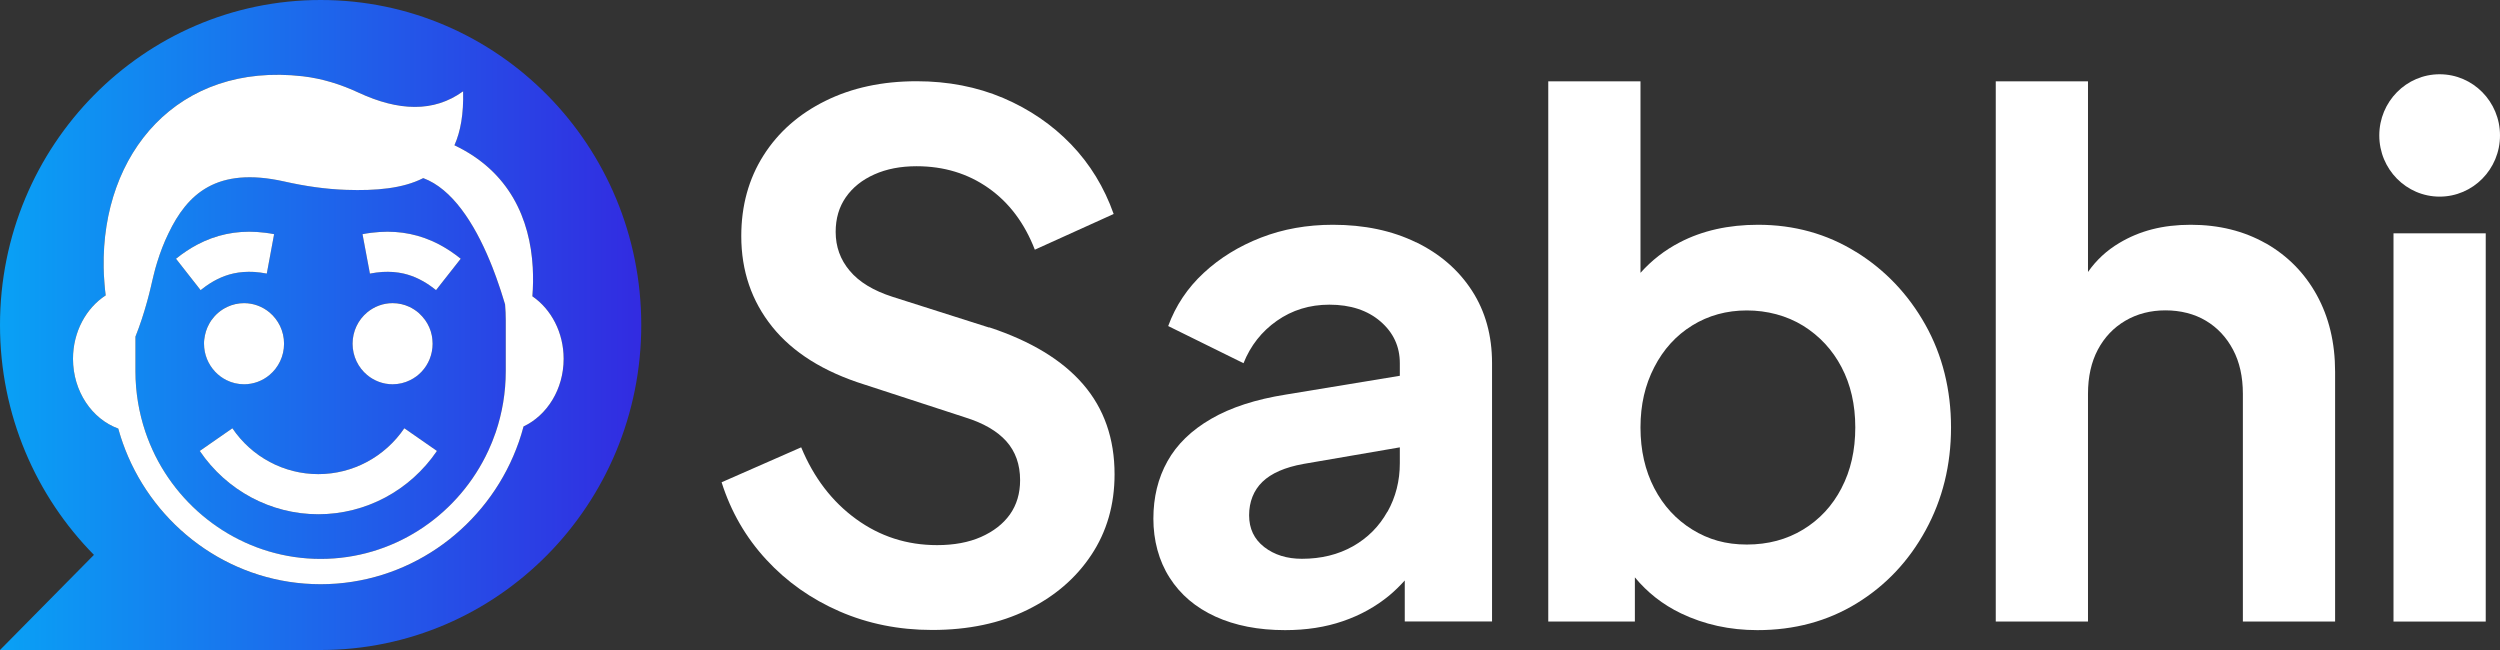
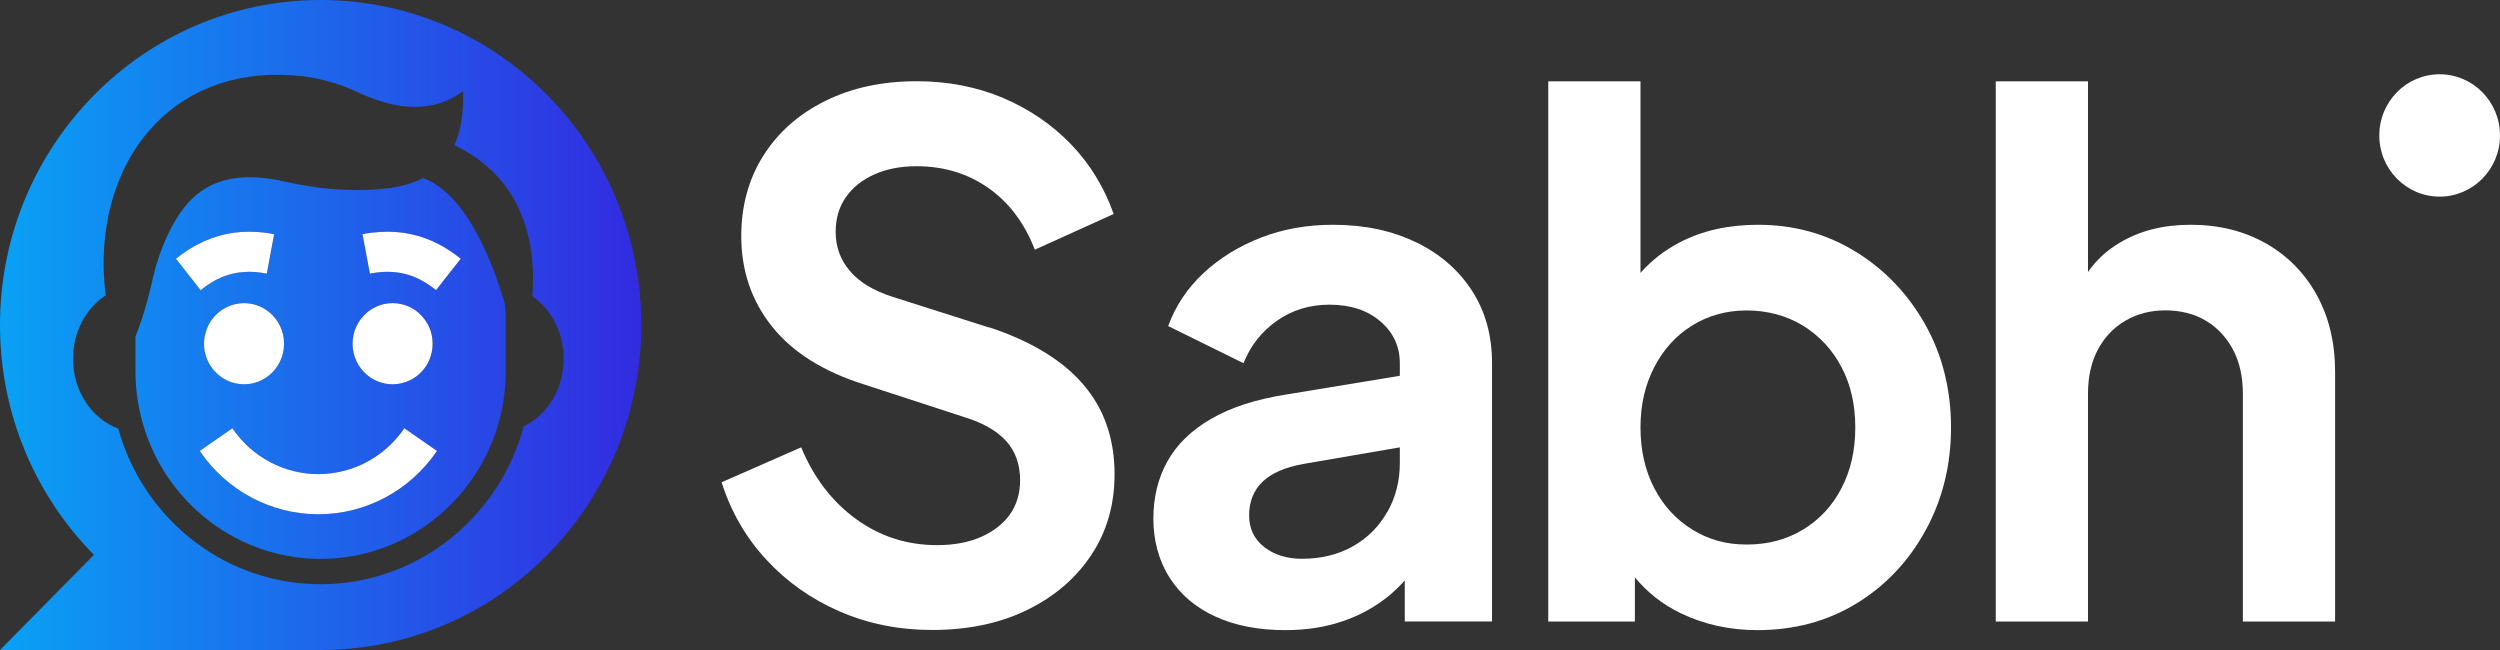
<svg xmlns="http://www.w3.org/2000/svg" width="200" height="52" viewBox="0 0 200 52" fill="none">
  <rect x="0" y="0" width="200" height="52" fill="#333333" stroke="none" />
  <path d="M40.406 24.356C40.334 24.12 40.268 23.883 40.19 23.653C40.106 23.386 40.023 23.113 39.927 22.846C39.849 22.616 39.772 22.391 39.688 22.161C39.652 22.058 39.61 21.949 39.568 21.84C39.448 21.506 39.317 21.178 39.179 20.851C37.929 17.843 36.169 15.101 33.86 14.246C32.215 15.089 30.054 15.265 27.703 15.186C26.028 15.132 24.364 14.883 22.725 14.513C17.316 13.306 14.982 15.526 13.475 18.674C13.11 19.42 12.816 20.196 12.571 20.99C12.469 21.312 12.38 21.639 12.302 21.967C12.248 22.167 12.2 22.361 12.158 22.561C12.146 22.61 12.134 22.652 12.128 22.695C12.11 22.78 12.086 22.864 12.069 22.949C11.979 23.344 11.877 23.726 11.775 24.102C11.5 25.102 11.189 26.043 10.836 26.928V29.7C10.836 31.386 11.117 33.011 11.626 34.533C11.739 34.861 11.859 35.188 11.991 35.504C12.128 35.825 12.266 36.14 12.421 36.45C14.869 41.344 19.877 44.71 25.651 44.71C31.425 44.71 36.391 41.374 38.844 36.51C39.006 36.195 39.149 35.874 39.287 35.546C39.323 35.461 39.359 35.37 39.395 35.285C39.49 35.043 39.58 34.806 39.664 34.564C40.178 33.035 40.459 31.398 40.459 29.7V25.63C40.459 25.199 40.442 24.775 40.406 24.356ZM29.372 24.987C29.929 24.526 30.635 24.247 31.407 24.247C31.879 24.247 32.328 24.35 32.735 24.538C33.004 24.666 33.262 24.829 33.489 25.024C33.686 25.199 33.866 25.4 34.021 25.618C34.051 25.66 34.075 25.697 34.099 25.739C34.129 25.794 34.165 25.842 34.195 25.891C34.303 26.085 34.392 26.285 34.458 26.497C34.488 26.607 34.518 26.716 34.542 26.825C34.566 26.934 34.578 27.049 34.59 27.165C34.602 27.274 34.608 27.383 34.608 27.492C34.608 28.359 34.273 29.154 33.722 29.736C33.465 30.009 33.16 30.233 32.819 30.403C32.394 30.615 31.915 30.737 31.407 30.737C30.635 30.737 29.929 30.458 29.372 29.997C28.66 29.402 28.206 28.499 28.206 27.492C28.206 26.485 28.66 25.581 29.372 24.987ZM14.079 20.699C14.635 20.25 15.204 19.875 15.79 19.565C17.274 18.783 18.854 18.449 20.565 18.558C21.014 18.589 21.468 18.643 21.929 18.734L21.343 21.888C20.99 21.821 20.655 21.773 20.326 21.755C19.739 21.724 19.189 21.761 18.656 21.882C17.783 22.082 16.969 22.488 16.161 23.125C16.125 23.149 16.089 23.18 16.053 23.21H16.047L15.449 22.446L14.079 20.699ZM22.725 27.492C22.725 28.499 22.27 29.402 21.558 29.997C21.008 30.458 20.296 30.737 19.524 30.737C19.015 30.737 18.537 30.615 18.112 30.403C17.777 30.233 17.471 30.009 17.214 29.736C16.664 29.154 16.323 28.359 16.323 27.492C16.323 27.383 16.323 27.274 16.341 27.165C16.352 27.049 16.37 26.934 16.394 26.825C16.418 26.716 16.442 26.607 16.478 26.497C16.544 26.285 16.634 26.085 16.741 25.891C16.771 25.842 16.801 25.794 16.831 25.739C16.861 25.697 16.885 25.66 16.909 25.618C17.065 25.4 17.244 25.199 17.448 25.024C17.675 24.829 17.926 24.666 18.201 24.538C18.608 24.35 19.051 24.247 19.524 24.247C20.296 24.247 21.008 24.526 21.558 24.987C22.27 25.581 22.725 26.485 22.725 27.492ZM25.465 41.138C21.672 41.138 18.13 39.246 15.982 36.074L18.59 34.26C20.146 36.559 22.719 37.93 25.465 37.93C28.212 37.93 30.784 36.559 32.346 34.26L34.955 36.074C32.801 39.246 29.259 41.138 25.465 41.138ZM35.487 22.44L34.883 23.21C34.847 23.18 34.811 23.149 34.775 23.125C33.968 22.488 33.148 22.082 32.28 21.882C31.748 21.761 31.191 21.724 30.605 21.755C30.282 21.773 29.941 21.821 29.594 21.888L29.001 18.734C29.468 18.643 29.923 18.589 30.372 18.558C32.065 18.449 33.633 18.777 35.104 19.541C35.703 19.856 36.283 20.238 36.858 20.699L35.487 22.44ZM40.406 24.356C40.334 24.12 40.268 23.883 40.19 23.653C40.106 23.386 40.023 23.113 39.927 22.846C39.849 22.616 39.772 22.391 39.688 22.161C39.652 22.058 39.61 21.949 39.568 21.84C39.448 21.506 39.317 21.178 39.179 20.851C37.929 17.843 36.169 15.101 33.86 14.246C32.215 15.089 30.054 15.265 27.703 15.186C26.028 15.132 24.364 14.883 22.725 14.513C17.316 13.306 14.982 15.526 13.475 18.674C13.11 19.42 12.816 20.196 12.571 20.99C12.469 21.312 12.38 21.639 12.302 21.967C12.248 22.167 12.2 22.361 12.158 22.561C12.146 22.61 12.134 22.652 12.128 22.695C12.11 22.78 12.086 22.864 12.069 22.949C11.979 23.344 11.877 23.726 11.775 24.102C11.5 25.102 11.189 26.043 10.836 26.928V29.7C10.836 31.386 11.117 33.011 11.626 34.533C11.739 34.861 11.859 35.188 11.991 35.504C12.128 35.825 12.266 36.14 12.421 36.45C14.869 41.344 19.877 44.71 25.651 44.71C31.425 44.71 36.391 41.374 38.844 36.51C39.006 36.195 39.149 35.874 39.287 35.546C39.323 35.461 39.359 35.37 39.395 35.285C39.49 35.043 39.58 34.806 39.664 34.564C40.178 33.035 40.459 31.398 40.459 29.7V25.63C40.459 25.199 40.442 24.775 40.406 24.356ZM29.372 24.987C29.929 24.526 30.635 24.247 31.407 24.247C31.879 24.247 32.328 24.35 32.735 24.538C33.004 24.666 33.262 24.829 33.489 25.024C33.686 25.199 33.866 25.4 34.021 25.618C34.051 25.66 34.075 25.697 34.099 25.739C34.129 25.794 34.165 25.842 34.195 25.891C34.303 26.085 34.392 26.285 34.458 26.497C34.488 26.607 34.518 26.716 34.542 26.825C34.566 26.934 34.578 27.049 34.59 27.165C34.602 27.274 34.608 27.383 34.608 27.492C34.608 28.359 34.273 29.154 33.722 29.736C33.465 30.009 33.16 30.233 32.819 30.403C32.394 30.615 31.915 30.737 31.407 30.737C30.635 30.737 29.929 30.458 29.372 29.997C28.66 29.402 28.206 28.499 28.206 27.492C28.206 26.485 28.66 25.581 29.372 24.987ZM14.079 20.699C14.635 20.25 15.204 19.875 15.79 19.565C17.274 18.783 18.854 18.449 20.565 18.558C21.014 18.589 21.468 18.643 21.929 18.734L21.343 21.888C20.99 21.821 20.655 21.773 20.326 21.755C19.739 21.724 19.189 21.761 18.656 21.882C17.783 22.082 16.969 22.488 16.161 23.125C16.125 23.149 16.089 23.18 16.053 23.21H16.047L15.449 22.446L14.079 20.699ZM22.725 27.492C22.725 28.499 22.27 29.402 21.558 29.997C21.008 30.458 20.296 30.737 19.524 30.737C19.015 30.737 18.537 30.615 18.112 30.403C17.777 30.233 17.471 30.009 17.214 29.736C16.664 29.154 16.323 28.359 16.323 27.492C16.323 27.383 16.323 27.274 16.341 27.165C16.352 27.049 16.37 26.934 16.394 26.825C16.418 26.716 16.442 26.607 16.478 26.497C16.544 26.285 16.634 26.085 16.741 25.891C16.771 25.842 16.801 25.794 16.831 25.739C16.861 25.697 16.885 25.66 16.909 25.618C17.065 25.4 17.244 25.199 17.448 25.024C17.675 24.829 17.926 24.666 18.201 24.538C18.608 24.35 19.051 24.247 19.524 24.247C20.296 24.247 21.008 24.526 21.558 24.987C22.27 25.581 22.725 26.485 22.725 27.492ZM25.465 41.138C21.672 41.138 18.13 39.246 15.982 36.074L18.59 34.26C20.146 36.559 22.719 37.93 25.465 37.93C28.212 37.93 30.784 36.559 32.346 34.26L34.955 36.074C32.801 39.246 29.259 41.138 25.465 41.138ZM35.487 22.44L34.883 23.21C34.847 23.18 34.811 23.149 34.775 23.125C33.968 22.488 33.148 22.082 32.28 21.882C31.748 21.761 31.191 21.724 30.605 21.755C30.282 21.773 29.941 21.821 29.594 21.888L29.001 18.734C29.468 18.643 29.923 18.589 30.372 18.558C32.065 18.449 33.633 18.777 35.104 19.541C35.703 19.856 36.283 20.238 36.858 20.699L35.487 22.44ZM40.406 24.356C40.334 24.12 40.268 23.883 40.19 23.653C40.106 23.386 40.023 23.113 39.927 22.846C39.849 22.616 39.772 22.391 39.688 22.161C39.652 22.058 39.61 21.949 39.568 21.84C39.448 21.506 39.317 21.178 39.179 20.851C37.929 17.843 36.169 15.101 33.86 14.246C32.215 15.089 30.054 15.265 27.703 15.186C26.028 15.132 24.364 14.883 22.725 14.513C17.316 13.306 14.982 15.526 13.475 18.674C13.11 19.42 12.816 20.196 12.571 20.99C12.469 21.312 12.38 21.639 12.302 21.967C12.248 22.167 12.2 22.361 12.158 22.561C12.146 22.61 12.134 22.652 12.128 22.695C12.11 22.78 12.086 22.864 12.069 22.949C11.979 23.344 11.877 23.726 11.775 24.102C11.5 25.102 11.189 26.043 10.836 26.928V29.7C10.836 31.386 11.117 33.011 11.626 34.533C11.739 34.861 11.859 35.188 11.991 35.504C12.128 35.825 12.266 36.14 12.421 36.45C14.869 41.344 19.877 44.71 25.651 44.71C31.425 44.71 36.391 41.374 38.844 36.51C39.006 36.195 39.149 35.874 39.287 35.546C39.323 35.461 39.359 35.37 39.395 35.285C39.49 35.043 39.58 34.806 39.664 34.564C40.178 33.035 40.459 31.398 40.459 29.7V25.63C40.459 25.199 40.442 24.775 40.406 24.356ZM29.372 24.987C29.929 24.526 30.635 24.247 31.407 24.247C31.879 24.247 32.328 24.35 32.735 24.538C33.004 24.666 33.262 24.829 33.489 25.024C33.686 25.199 33.866 25.4 34.021 25.618C34.051 25.66 34.075 25.697 34.099 25.739C34.129 25.794 34.165 25.842 34.195 25.891C34.303 26.085 34.392 26.285 34.458 26.497C34.488 26.607 34.518 26.716 34.542 26.825C34.566 26.934 34.578 27.049 34.59 27.165C34.602 27.274 34.608 27.383 34.608 27.492C34.608 28.359 34.273 29.154 33.722 29.736C33.465 30.009 33.16 30.233 32.819 30.403C32.394 30.615 31.915 30.737 31.407 30.737C30.635 30.737 29.929 30.458 29.372 29.997C28.66 29.402 28.206 28.499 28.206 27.492C28.206 26.485 28.66 25.581 29.372 24.987ZM14.079 20.699C14.635 20.25 15.204 19.875 15.79 19.565C17.274 18.783 18.854 18.449 20.565 18.558C21.014 18.589 21.468 18.643 21.929 18.734L21.343 21.888C20.99 21.821 20.655 21.773 20.326 21.755C19.739 21.724 19.189 21.761 18.656 21.882C17.783 22.082 16.969 22.488 16.161 23.125C16.125 23.149 16.089 23.18 16.053 23.21H16.047L15.449 22.446L14.079 20.699ZM22.725 27.492C22.725 28.499 22.27 29.402 21.558 29.997C21.008 30.458 20.296 30.737 19.524 30.737C19.015 30.737 18.537 30.615 18.112 30.403C17.777 30.233 17.471 30.009 17.214 29.736C16.664 29.154 16.323 28.359 16.323 27.492C16.323 27.383 16.323 27.274 16.341 27.165C16.352 27.049 16.37 26.934 16.394 26.825C16.418 26.716 16.442 26.607 16.478 26.497C16.544 26.285 16.634 26.085 16.741 25.891C16.771 25.842 16.801 25.794 16.831 25.739C16.861 25.697 16.885 25.66 16.909 25.618C17.065 25.4 17.244 25.199 17.448 25.024C17.675 24.829 17.926 24.666 18.201 24.538C18.608 24.35 19.051 24.247 19.524 24.247C20.296 24.247 21.008 24.526 21.558 24.987C22.27 25.581 22.725 26.485 22.725 27.492ZM25.465 41.138C21.672 41.138 18.13 39.246 15.982 36.074L18.59 34.26C20.146 36.559 22.719 37.93 25.465 37.93C28.212 37.93 30.784 36.559 32.346 34.26L34.955 36.074C32.801 39.246 29.259 41.138 25.465 41.138ZM35.487 22.44L34.883 23.21C34.847 23.18 34.811 23.149 34.775 23.125C33.968 22.488 33.148 22.082 32.28 21.882C31.748 21.761 31.191 21.724 30.605 21.755C30.282 21.773 29.941 21.821 29.594 21.888L29.001 18.734C29.468 18.643 29.923 18.589 30.372 18.558C32.065 18.449 33.633 18.777 35.104 19.541C35.703 19.856 36.283 20.238 36.858 20.699L35.487 22.44ZM40.406 24.356C40.334 24.12 40.268 23.883 40.19 23.653C40.106 23.386 40.023 23.113 39.927 22.846C39.849 22.616 39.772 22.391 39.688 22.161C39.652 22.058 39.61 21.949 39.568 21.84C39.448 21.506 39.317 21.178 39.179 20.851C37.929 17.843 36.169 15.101 33.86 14.246C32.215 15.089 30.054 15.265 27.703 15.186C26.028 15.132 24.364 14.883 22.725 14.513C17.316 13.306 14.982 15.526 13.475 18.674C13.11 19.42 12.816 20.196 12.571 20.99C12.469 21.312 12.38 21.639 12.302 21.967C12.248 22.167 12.2 22.361 12.158 22.561C12.146 22.61 12.134 22.652 12.128 22.695C12.11 22.78 12.086 22.864 12.069 22.949C11.979 23.344 11.877 23.726 11.775 24.102C11.5 25.102 11.189 26.043 10.836 26.928V29.7C10.836 31.386 11.117 33.011 11.626 34.533C11.739 34.861 11.859 35.188 11.991 35.504C12.128 35.825 12.266 36.14 12.421 36.45C14.869 41.344 19.877 44.71 25.651 44.71C31.425 44.71 36.391 41.374 38.844 36.51C39.006 36.195 39.149 35.874 39.287 35.546C39.323 35.461 39.359 35.37 39.395 35.285C39.49 35.043 39.58 34.806 39.664 34.564C40.178 33.035 40.459 31.398 40.459 29.7V25.63C40.459 25.199 40.442 24.775 40.406 24.356ZM29.372 24.987C29.929 24.526 30.635 24.247 31.407 24.247C31.879 24.247 32.328 24.35 32.735 24.538C33.004 24.666 33.262 24.829 33.489 25.024C33.686 25.199 33.866 25.4 34.021 25.618C34.051 25.66 34.075 25.697 34.099 25.739C34.129 25.794 34.165 25.842 34.195 25.891C34.303 26.085 34.392 26.285 34.458 26.497C34.488 26.607 34.518 26.716 34.542 26.825C34.566 26.934 34.578 27.049 34.59 27.165C34.602 27.274 34.608 27.383 34.608 27.492C34.608 28.359 34.273 29.154 33.722 29.736C33.465 30.009 33.16 30.233 32.819 30.403C32.394 30.615 31.915 30.737 31.407 30.737C30.635 30.737 29.929 30.458 29.372 29.997C28.66 29.402 28.206 28.499 28.206 27.492C28.206 26.485 28.66 25.581 29.372 24.987ZM14.079 20.699C14.635 20.25 15.204 19.875 15.79 19.565C17.274 18.783 18.854 18.449 20.565 18.558C21.014 18.589 21.468 18.643 21.929 18.734L21.343 21.888C20.99 21.821 20.655 21.773 20.326 21.755C19.739 21.724 19.189 21.761 18.656 21.882C17.783 22.082 16.969 22.488 16.161 23.125C16.125 23.149 16.089 23.18 16.053 23.21H16.047L15.449 22.446L14.079 20.699ZM22.725 27.492C22.725 28.499 22.27 29.402 21.558 29.997C21.008 30.458 20.296 30.737 19.524 30.737C19.015 30.737 18.537 30.615 18.112 30.403C17.777 30.233 17.471 30.009 17.214 29.736C16.664 29.154 16.323 28.359 16.323 27.492C16.323 27.383 16.323 27.274 16.341 27.165C16.352 27.049 16.37 26.934 16.394 26.825C16.418 26.716 16.442 26.607 16.478 26.497C16.544 26.285 16.634 26.085 16.741 25.891C16.771 25.842 16.801 25.794 16.831 25.739C16.861 25.697 16.885 25.66 16.909 25.618C17.065 25.4 17.244 25.199 17.448 25.024C17.675 24.829 17.926 24.666 18.201 24.538C18.608 24.35 19.051 24.247 19.524 24.247C20.296 24.247 21.008 24.526 21.558 24.987C22.27 25.581 22.725 26.485 22.725 27.492ZM25.465 41.138C21.672 41.138 18.13 39.246 15.982 36.074L18.59 34.26C20.146 36.559 22.719 37.93 25.465 37.93C28.212 37.93 30.784 36.559 32.346 34.26L34.955 36.074C32.801 39.246 29.259 41.138 25.465 41.138ZM35.487 22.44L34.883 23.21C34.847 23.18 34.811 23.149 34.775 23.125C33.968 22.488 33.148 22.082 32.28 21.882C31.748 21.761 31.191 21.724 30.605 21.755C30.282 21.773 29.941 21.821 29.594 21.888L29.001 18.734C29.468 18.643 29.923 18.589 30.372 18.558C32.065 18.449 33.633 18.777 35.104 19.541C35.703 19.856 36.283 20.238 36.858 20.699L35.487 22.44ZM40.406 24.356C40.334 24.12 40.268 23.883 40.19 23.653C40.106 23.386 40.023 23.113 39.927 22.846C39.849 22.616 39.772 22.391 39.688 22.161C39.652 22.058 39.61 21.949 39.568 21.84C39.448 21.506 39.317 21.178 39.179 20.851C37.929 17.843 36.169 15.101 33.86 14.246C32.215 15.089 30.054 15.265 27.703 15.186C26.028 15.132 24.364 14.883 22.725 14.513C17.316 13.306 14.982 15.526 13.475 18.674C13.11 19.42 12.816 20.196 12.571 20.99C12.469 21.312 12.38 21.639 12.302 21.967C12.248 22.167 12.2 22.361 12.158 22.561C12.146 22.61 12.134 22.652 12.128 22.695C12.11 22.78 12.086 22.864 12.069 22.949C11.979 23.344 11.877 23.726 11.775 24.102C11.5 25.102 11.189 26.043 10.836 26.928V29.7C10.836 31.386 11.117 33.011 11.626 34.533C11.739 34.861 11.859 35.188 11.991 35.504C12.128 35.825 12.266 36.14 12.421 36.45C14.869 41.344 19.877 44.71 25.651 44.71C31.425 44.71 36.391 41.374 38.844 36.51C39.006 36.195 39.149 35.874 39.287 35.546C39.323 35.461 39.359 35.37 39.395 35.285C39.49 35.043 39.58 34.806 39.664 34.564C40.178 33.035 40.459 31.398 40.459 29.7V25.63C40.459 25.199 40.442 24.775 40.406 24.356ZM29.372 24.987C29.929 24.526 30.635 24.247 31.407 24.247C31.879 24.247 32.328 24.35 32.735 24.538C33.004 24.666 33.262 24.829 33.489 25.024C33.686 25.199 33.866 25.4 34.021 25.618C34.051 25.66 34.075 25.697 34.099 25.739C34.129 25.794 34.165 25.842 34.195 25.891C34.303 26.085 34.392 26.285 34.458 26.497C34.488 26.607 34.518 26.716 34.542 26.825C34.566 26.934 34.578 27.049 34.59 27.165C34.602 27.274 34.608 27.383 34.608 27.492C34.608 28.359 34.273 29.154 33.722 29.736C33.465 30.009 33.16 30.233 32.819 30.403C32.394 30.615 31.915 30.737 31.407 30.737C30.635 30.737 29.929 30.458 29.372 29.997C28.66 29.402 28.206 28.499 28.206 27.492C28.206 26.485 28.66 25.581 29.372 24.987ZM14.079 20.699C14.635 20.25 15.204 19.875 15.79 19.565C17.274 18.783 18.854 18.449 20.565 18.558C21.014 18.589 21.468 18.643 21.929 18.734L21.343 21.888C20.99 21.821 20.655 21.773 20.326 21.755C19.739 21.724 19.189 21.761 18.656 21.882C17.783 22.082 16.969 22.488 16.161 23.125C16.125 23.149 16.089 23.18 16.053 23.21H16.047L15.449 22.446L14.079 20.699ZM22.725 27.492C22.725 28.499 22.27 29.402 21.558 29.997C21.008 30.458 20.296 30.737 19.524 30.737C19.015 30.737 18.537 30.615 18.112 30.403C17.777 30.233 17.471 30.009 17.214 29.736C16.664 29.154 16.323 28.359 16.323 27.492C16.323 27.383 16.323 27.274 16.341 27.165C16.352 27.049 16.37 26.934 16.394 26.825C16.418 26.716 16.442 26.607 16.478 26.497C16.544 26.285 16.634 26.085 16.741 25.891C16.771 25.842 16.801 25.794 16.831 25.739C16.861 25.697 16.885 25.66 16.909 25.618C17.065 25.4 17.244 25.199 17.448 25.024C17.675 24.829 17.926 24.666 18.201 24.538C18.608 24.35 19.051 24.247 19.524 24.247C20.296 24.247 21.008 24.526 21.558 24.987C22.27 25.581 22.725 26.485 22.725 27.492ZM25.465 41.138C21.672 41.138 18.13 39.246 15.982 36.074L18.59 34.26C20.146 36.559 22.719 37.93 25.465 37.93C28.212 37.93 30.784 36.559 32.346 34.26L34.955 36.074C32.801 39.246 29.259 41.138 25.465 41.138ZM35.487 22.44L34.883 23.21C34.847 23.18 34.811 23.149 34.775 23.125C33.968 22.488 33.148 22.082 32.28 21.882C31.748 21.761 31.191 21.724 30.605 21.755C30.282 21.773 29.941 21.821 29.594 21.888L29.001 18.734C29.468 18.643 29.923 18.589 30.372 18.558C32.065 18.449 33.633 18.777 35.104 19.541C35.703 19.856 36.283 20.238 36.858 20.699L35.487 22.44ZM40.406 24.356C40.334 24.12 40.268 23.883 40.19 23.653C40.106 23.386 40.023 23.113 39.927 22.846C39.849 22.616 39.772 22.391 39.688 22.161C39.652 22.058 39.61 21.949 39.568 21.84C39.448 21.506 39.317 21.178 39.179 20.851C37.929 17.843 36.169 15.101 33.86 14.246C32.215 15.089 30.054 15.265 27.703 15.186C26.028 15.132 24.364 14.883 22.725 14.513C17.316 13.306 14.982 15.526 13.475 18.674C13.11 19.42 12.816 20.196 12.571 20.99C12.469 21.312 12.38 21.639 12.302 21.967C12.248 22.167 12.2 22.361 12.158 22.561C12.146 22.61 12.134 22.652 12.128 22.695C12.11 22.78 12.086 22.864 12.069 22.949C11.979 23.344 11.877 23.726 11.775 24.102C11.5 25.102 11.189 26.043 10.836 26.928V29.7C10.836 31.386 11.117 33.011 11.626 34.533C11.739 34.861 11.859 35.188 11.991 35.504C12.128 35.825 12.266 36.14 12.421 36.45C14.869 41.344 19.877 44.71 25.651 44.71C31.425 44.71 36.391 41.374 38.844 36.51C39.006 36.195 39.149 35.874 39.287 35.546C39.323 35.461 39.359 35.37 39.395 35.285C39.49 35.043 39.58 34.806 39.664 34.564C40.178 33.035 40.459 31.398 40.459 29.7V25.63C40.459 25.199 40.442 24.775 40.406 24.356ZM29.372 24.987C29.929 24.526 30.635 24.247 31.407 24.247C31.879 24.247 32.328 24.35 32.735 24.538C33.004 24.666 33.262 24.829 33.489 25.024C33.686 25.199 33.866 25.4 34.021 25.618C34.051 25.66 34.075 25.697 34.099 25.739C34.129 25.794 34.165 25.842 34.195 25.891C34.303 26.085 34.392 26.285 34.458 26.497C34.488 26.607 34.518 26.716 34.542 26.825C34.566 26.934 34.578 27.049 34.59 27.165C34.602 27.274 34.608 27.383 34.608 27.492C34.608 28.359 34.273 29.154 33.722 29.736C33.465 30.009 33.16 30.233 32.819 30.403C32.394 30.615 31.915 30.737 31.407 30.737C30.635 30.737 29.929 30.458 29.372 29.997C28.66 29.402 28.206 28.499 28.206 27.492C28.206 26.485 28.66 25.581 29.372 24.987ZM14.079 20.699C14.635 20.25 15.204 19.875 15.79 19.565C17.274 18.783 18.854 18.449 20.565 18.558C21.014 18.589 21.468 18.643 21.929 18.734L21.343 21.888C20.99 21.821 20.655 21.773 20.326 21.755C19.739 21.724 19.189 21.761 18.656 21.882C17.783 22.082 16.969 22.488 16.161 23.125C16.125 23.149 16.089 23.18 16.053 23.21H16.047L15.449 22.446L14.079 20.699ZM22.725 27.492C22.725 28.499 22.27 29.402 21.558 29.997C21.008 30.458 20.296 30.737 19.524 30.737C19.015 30.737 18.537 30.615 18.112 30.403C17.777 30.233 17.471 30.009 17.214 29.736C16.664 29.154 16.323 28.359 16.323 27.492C16.323 27.383 16.323 27.274 16.341 27.165C16.352 27.049 16.37 26.934 16.394 26.825C16.418 26.716 16.442 26.607 16.478 26.497C16.544 26.285 16.634 26.085 16.741 25.891C16.771 25.842 16.801 25.794 16.831 25.739C16.861 25.697 16.885 25.66 16.909 25.618C17.065 25.4 17.244 25.199 17.448 25.024C17.675 24.829 17.926 24.666 18.201 24.538C18.608 24.35 19.051 24.247 19.524 24.247C20.296 24.247 21.008 24.526 21.558 24.987C22.27 25.581 22.725 26.485 22.725 27.492ZM25.465 41.138C21.672 41.138 18.13 39.246 15.982 36.074L18.59 34.26C20.146 36.559 22.719 37.93 25.465 37.93C28.212 37.93 30.784 36.559 32.346 34.26L34.955 36.074C32.801 39.246 29.259 41.138 25.465 41.138ZM35.487 22.44L34.883 23.21C34.847 23.18 34.811 23.149 34.775 23.125C33.968 22.488 33.148 22.082 32.28 21.882C31.748 21.761 31.191 21.724 30.605 21.755C30.282 21.773 29.941 21.821 29.594 21.888L29.001 18.734C29.468 18.643 29.923 18.589 30.372 18.558C32.065 18.449 33.633 18.777 35.104 19.541C35.703 19.856 36.283 20.238 36.858 20.699L35.487 22.44ZM25.651 0C11.488 0 0 11.645 0 26C0 33.181 2.872 39.682 7.515 44.389L0 52H25.651C39.819 52 51.301 40.362 51.301 26C51.301 11.638 39.819 0 25.651 0ZM41.884 34.115C41.776 34.527 41.65 34.934 41.513 35.334C41.375 35.728 41.225 36.11 41.064 36.486C38.473 42.508 32.538 46.736 25.651 46.736C18.764 46.736 12.864 42.539 10.255 36.541C10.1 36.183 9.956 35.813 9.825 35.443C9.777 35.309 9.735 35.17 9.687 35.037C9.651 34.928 9.621 34.818 9.585 34.709C9.543 34.57 9.502 34.424 9.46 34.285C7.36 33.52 5.84 31.307 5.84 28.705C5.84 26.54 6.893 24.642 8.454 23.629C8.413 23.313 8.383 22.998 8.359 22.683C8.353 22.628 8.347 22.573 8.347 22.519C8.317 22.149 8.299 21.785 8.293 21.421C8.125 12.239 14.228 4.949 24.233 6.101C25.782 6.283 27.278 6.75 28.69 7.411C31.867 8.885 34.692 9.012 37.049 7.302C37.097 9.109 36.846 10.523 36.355 11.62C40.765 13.719 42.404 17.509 42.62 21.409C42.638 21.791 42.65 22.167 42.644 22.549C42.638 22.931 42.62 23.319 42.59 23.701C44.091 24.732 45.091 26.588 45.091 28.705C45.091 31.137 43.768 33.223 41.884 34.115ZM40.406 24.35C40.334 24.12 40.268 23.883 40.19 23.653C40.106 23.386 40.023 23.113 39.927 22.846C39.849 22.616 39.772 22.391 39.688 22.161C39.652 22.058 39.61 21.949 39.568 21.84C39.448 21.506 39.317 21.178 39.179 20.851C37.929 17.843 36.169 15.101 33.86 14.246C32.215 15.089 30.054 15.265 27.703 15.186C26.028 15.132 24.364 14.883 22.725 14.513C17.316 13.306 14.982 15.526 13.475 18.674C13.11 19.42 12.816 20.196 12.571 20.99C12.469 21.312 12.38 21.639 12.302 21.967C12.248 22.167 12.2 22.361 12.158 22.561C12.146 22.61 12.134 22.652 12.128 22.695C12.11 22.78 12.086 22.864 12.069 22.949C11.979 23.344 11.877 23.726 11.775 24.102C11.5 25.102 11.189 26.043 10.836 26.928V29.7C10.836 31.386 11.117 33.011 11.626 34.533C11.739 34.861 11.859 35.188 11.991 35.504C12.128 35.825 12.266 36.14 12.421 36.45C14.869 41.344 19.877 44.71 25.651 44.71C31.425 44.71 36.391 41.374 38.844 36.51C39.006 36.195 39.149 35.874 39.287 35.546C39.323 35.461 39.359 35.37 39.395 35.285C39.49 35.043 39.58 34.806 39.664 34.564C40.178 33.035 40.459 31.398 40.459 29.7V25.63C40.459 25.199 40.442 24.775 40.406 24.356V24.35ZM29.372 24.987C29.929 24.526 30.635 24.247 31.407 24.247C31.879 24.247 32.328 24.35 32.735 24.538C33.004 24.666 33.262 24.829 33.489 25.024C33.686 25.199 33.866 25.4 34.021 25.618C34.051 25.66 34.075 25.697 34.099 25.739C34.129 25.794 34.165 25.842 34.195 25.891C34.303 26.085 34.392 26.285 34.458 26.497C34.488 26.607 34.518 26.716 34.542 26.825C34.566 26.934 34.578 27.049 34.59 27.165C34.602 27.274 34.608 27.383 34.608 27.492C34.608 28.359 34.273 29.154 33.722 29.736C33.465 30.009 33.16 30.233 32.819 30.403C32.394 30.615 31.915 30.737 31.407 30.737C30.635 30.737 29.929 30.458 29.372 29.997C28.66 29.402 28.206 28.499 28.206 27.492C28.206 26.485 28.66 25.581 29.372 24.987ZM14.079 20.699C14.635 20.25 15.204 19.875 15.79 19.565C17.274 18.783 18.854 18.449 20.565 18.558C21.014 18.589 21.468 18.643 21.929 18.734L21.343 21.888C20.99 21.821 20.655 21.773 20.326 21.755C19.739 21.724 19.189 21.761 18.656 21.882C17.783 22.082 16.969 22.488 16.161 23.125C16.125 23.149 16.089 23.18 16.053 23.21H16.047L15.449 22.446L14.079 20.699ZM22.725 27.492C22.725 28.499 22.27 29.402 21.558 29.997C21.008 30.458 20.296 30.737 19.524 30.737C19.015 30.737 18.537 30.615 18.112 30.403C17.777 30.233 17.471 30.009 17.214 29.736C16.664 29.154 16.323 28.359 16.323 27.492C16.323 27.383 16.323 27.274 16.341 27.165C16.352 27.049 16.37 26.934 16.394 26.825C16.418 26.716 16.442 26.607 16.478 26.497C16.544 26.285 16.634 26.085 16.741 25.891C16.771 25.842 16.801 25.794 16.831 25.739C16.861 25.697 16.885 25.66 16.909 25.618C17.065 25.4 17.244 25.199 17.448 25.024C17.675 24.829 17.926 24.666 18.201 24.538C18.608 24.35 19.051 24.247 19.524 24.247C20.296 24.247 21.008 24.526 21.558 24.987C22.27 25.581 22.725 26.485 22.725 27.492ZM25.465 41.138C21.672 41.138 18.13 39.246 15.982 36.074L18.59 34.26C20.146 36.559 22.719 37.93 25.465 37.93C28.212 37.93 30.784 36.559 32.346 34.26L34.955 36.074C32.801 39.246 29.259 41.138 25.465 41.138ZM35.487 22.44L34.883 23.21C34.847 23.18 34.811 23.149 34.775 23.125C33.968 22.488 33.148 22.082 32.28 21.882C31.748 21.761 31.191 21.724 30.605 21.755C30.282 21.773 29.941 21.821 29.594 21.888L29.001 18.734C29.468 18.643 29.923 18.589 30.372 18.558C32.065 18.449 33.633 18.777 35.104 19.541C35.703 19.856 36.283 20.238 36.858 20.699L35.487 22.44ZM40.406 24.356C40.334 24.12 40.268 23.883 40.19 23.653C40.106 23.386 40.023 23.113 39.927 22.846C39.849 22.616 39.772 22.391 39.688 22.161C39.652 22.058 39.61 21.949 39.568 21.84C39.448 21.506 39.317 21.178 39.179 20.851C37.929 17.843 36.169 15.101 33.86 14.246C32.215 15.089 30.054 15.265 27.703 15.186C26.028 15.132 24.364 14.883 22.725 14.513C17.316 13.306 14.982 15.526 13.475 18.674C13.11 19.42 12.816 20.196 12.571 20.99C12.469 21.312 12.38 21.639 12.302 21.967C12.248 22.167 12.2 22.361 12.158 22.561C12.146 22.61 12.134 22.652 12.128 22.695C12.11 22.78 12.086 22.864 12.069 22.949C11.979 23.344 11.877 23.726 11.775 24.102C11.5 25.102 11.189 26.043 10.836 26.928V29.7C10.836 31.386 11.117 33.011 11.626 34.533C11.739 34.861 11.859 35.188 11.991 35.504C12.128 35.825 12.266 36.14 12.421 36.45C14.869 41.344 19.877 44.71 25.651 44.71C31.425 44.71 36.391 41.374 38.844 36.51C39.006 36.195 39.149 35.874 39.287 35.546C39.323 35.461 39.359 35.37 39.395 35.285C39.49 35.043 39.58 34.806 39.664 34.564C40.178 33.035 40.459 31.398 40.459 29.7V25.63C40.459 25.199 40.442 24.775 40.406 24.356ZM29.372 24.987C29.929 24.526 30.635 24.247 31.407 24.247C31.879 24.247 32.328 24.35 32.735 24.538C33.004 24.666 33.262 24.829 33.489 25.024C33.686 25.199 33.866 25.4 34.021 25.618C34.051 25.66 34.075 25.697 34.099 25.739C34.129 25.794 34.165 25.842 34.195 25.891C34.303 26.085 34.392 26.285 34.458 26.497C34.488 26.607 34.518 26.716 34.542 26.825C34.566 26.934 34.578 27.049 34.59 27.165C34.602 27.274 34.608 27.383 34.608 27.492C34.608 28.359 34.273 29.154 33.722 29.736C33.465 30.009 33.16 30.233 32.819 30.403C32.394 30.615 31.915 30.737 31.407 30.737C30.635 30.737 29.929 30.458 29.372 29.997C28.66 29.402 28.206 28.499 28.206 27.492C28.206 26.485 28.66 25.581 29.372 24.987ZM14.079 20.699C14.635 20.25 15.204 19.875 15.79 19.565C17.274 18.783 18.854 18.449 20.565 18.558C21.014 18.589 21.468 18.643 21.929 18.734L21.343 21.888C20.99 21.821 20.655 21.773 20.326 21.755C19.739 21.724 19.189 21.761 18.656 21.882C17.783 22.082 16.969 22.488 16.161 23.125C16.125 23.149 16.089 23.18 16.053 23.21H16.047L15.449 22.446L14.079 20.699ZM22.725 27.492C22.725 28.499 22.27 29.402 21.558 29.997C21.008 30.458 20.296 30.737 19.524 30.737C19.015 30.737 18.537 30.615 18.112 30.403C17.777 30.233 17.471 30.009 17.214 29.736C16.664 29.154 16.323 28.359 16.323 27.492C16.323 27.383 16.323 27.274 16.341 27.165C16.352 27.049 16.37 26.934 16.394 26.825C16.418 26.716 16.442 26.607 16.478 26.497C16.544 26.285 16.634 26.085 16.741 25.891C16.771 25.842 16.801 25.794 16.831 25.739C16.861 25.697 16.885 25.66 16.909 25.618C17.065 25.4 17.244 25.199 17.448 25.024C17.675 24.829 17.926 24.666 18.201 24.538C18.608 24.35 19.051 24.247 19.524 24.247C20.296 24.247 21.008 24.526 21.558 24.987C22.27 25.581 22.725 26.485 22.725 27.492ZM25.465 41.138C21.672 41.138 18.13 39.246 15.982 36.074L18.59 34.26C20.146 36.559 22.719 37.93 25.465 37.93C28.212 37.93 30.784 36.559 32.346 34.26L34.955 36.074C32.801 39.246 29.259 41.138 25.465 41.138ZM35.487 22.44L34.883 23.21C34.847 23.18 34.811 23.149 34.775 23.125C33.968 22.488 33.148 22.082 32.28 21.882C31.748 21.761 31.191 21.724 30.605 21.755C30.282 21.773 29.941 21.821 29.594 21.888L29.001 18.734C29.468 18.643 29.923 18.589 30.372 18.558C32.065 18.449 33.633 18.777 35.104 19.541C35.703 19.856 36.283 20.238 36.858 20.699L35.487 22.44ZM40.406 24.356C40.334 24.12 40.268 23.883 40.19 23.653C40.106 23.386 40.023 23.113 39.927 22.846C39.849 22.616 39.772 22.391 39.688 22.161C39.652 22.058 39.61 21.949 39.568 21.84C39.448 21.506 39.317 21.178 39.179 20.851C37.929 17.843 36.169 15.101 33.86 14.246C32.215 15.089 30.054 15.265 27.703 15.186C26.028 15.132 24.364 14.883 22.725 14.513C17.316 13.306 14.982 15.526 13.475 18.674C13.11 19.42 12.816 20.196 12.571 20.99C12.469 21.312 12.38 21.639 12.302 21.967C12.248 22.167 12.2 22.361 12.158 22.561C12.146 22.61 12.134 22.652 12.128 22.695C12.11 22.78 12.086 22.864 12.069 22.949C11.979 23.344 11.877 23.726 11.775 24.102C11.5 25.102 11.189 26.043 10.836 26.928V29.7C10.836 31.386 11.117 33.011 11.626 34.533C11.739 34.861 11.859 35.188 11.991 35.504C12.128 35.825 12.266 36.14 12.421 36.45C14.869 41.344 19.877 44.71 25.651 44.71C31.425 44.71 36.391 41.374 38.844 36.51C39.006 36.195 39.149 35.874 39.287 35.546C39.323 35.461 39.359 35.37 39.395 35.285C39.49 35.043 39.58 34.806 39.664 34.564C40.178 33.035 40.459 31.398 40.459 29.7V25.63C40.459 25.199 40.442 24.775 40.406 24.356ZM29.372 24.987C29.929 24.526 30.635 24.247 31.407 24.247C31.879 24.247 32.328 24.35 32.735 24.538C33.004 24.666 33.262 24.829 33.489 25.024C33.686 25.199 33.866 25.4 34.021 25.618C34.051 25.66 34.075 25.697 34.099 25.739C34.129 25.794 34.165 25.842 34.195 25.891C34.303 26.085 34.392 26.285 34.458 26.497C34.488 26.607 34.518 26.716 34.542 26.825C34.566 26.934 34.578 27.049 34.59 27.165C34.602 27.274 34.608 27.383 34.608 27.492C34.608 28.359 34.273 29.154 33.722 29.736C33.465 30.009 33.16 30.233 32.819 30.403C32.394 30.615 31.915 30.737 31.407 30.737C30.635 30.737 29.929 30.458 29.372 29.997C28.66 29.402 28.206 28.499 28.206 27.492C28.206 26.485 28.66 25.581 29.372 24.987ZM14.079 20.699C14.635 20.25 15.204 19.875 15.79 19.565C17.274 18.783 18.854 18.449 20.565 18.558C21.014 18.589 21.468 18.643 21.929 18.734L21.343 21.888C20.99 21.821 20.655 21.773 20.326 21.755C19.739 21.724 19.189 21.761 18.656 21.882C17.783 22.082 16.969 22.488 16.161 23.125C16.125 23.149 16.089 23.18 16.053 23.21H16.047L15.449 22.446L14.079 20.699ZM22.725 27.492C22.725 28.499 22.27 29.402 21.558 29.997C21.008 30.458 20.296 30.737 19.524 30.737C19.015 30.737 18.537 30.615 18.112 30.403C17.777 30.233 17.471 30.009 17.214 29.736C16.664 29.154 16.323 28.359 16.323 27.492C16.323 27.383 16.323 27.274 16.341 27.165C16.352 27.049 16.37 26.934 16.394 26.825C16.418 26.716 16.442 26.607 16.478 26.497C16.544 26.285 16.634 26.085 16.741 25.891C16.771 25.842 16.801 25.794 16.831 25.739C16.861 25.697 16.885 25.66 16.909 25.618C17.065 25.4 17.244 25.199 17.448 25.024C17.675 24.829 17.926 24.666 18.201 24.538C18.608 24.35 19.051 24.247 19.524 24.247C20.296 24.247 21.008 24.526 21.558 24.987C22.27 25.581 22.725 26.485 22.725 27.492ZM25.465 41.138C21.672 41.138 18.13 39.246 15.982 36.074L18.59 34.26C20.146 36.559 22.719 37.93 25.465 37.93C28.212 37.93 30.784 36.559 32.346 34.26L34.955 36.074C32.801 39.246 29.259 41.138 25.465 41.138ZM35.487 22.44L34.883 23.21C34.847 23.18 34.811 23.149 34.775 23.125C33.968 22.488 33.148 22.082 32.28 21.882C31.748 21.761 31.191 21.724 30.605 21.755C30.282 21.773 29.941 21.821 29.594 21.888L29.001 18.734C29.468 18.643 29.923 18.589 30.372 18.558C32.065 18.449 33.633 18.777 35.104 19.541C35.703 19.856 36.283 20.238 36.858 20.699L35.487 22.44ZM40.406 24.356C40.334 24.12 40.268 23.883 40.19 23.653C40.106 23.386 40.023 23.113 39.927 22.846C39.849 22.616 39.772 22.391 39.688 22.161C39.652 22.058 39.61 21.949 39.568 21.84C39.448 21.506 39.317 21.178 39.179 20.851C37.929 17.843 36.169 15.101 33.86 14.246C32.215 15.089 30.054 15.265 27.703 15.186C26.028 15.132 24.364 14.883 22.725 14.513C17.316 13.306 14.982 15.526 13.475 18.674C13.11 19.42 12.816 20.196 12.571 20.99C12.469 21.312 12.38 21.639 12.302 21.967C12.248 22.167 12.2 22.361 12.158 22.561C12.146 22.61 12.134 22.652 12.128 22.695C12.11 22.78 12.086 22.864 12.069 22.949C11.979 23.344 11.877 23.726 11.775 24.102C11.5 25.102 11.189 26.043 10.836 26.928V29.7C10.836 31.386 11.117 33.011 11.626 34.533C11.739 34.861 11.859 35.188 11.991 35.504C12.128 35.825 12.266 36.14 12.421 36.45C14.869 41.344 19.877 44.71 25.651 44.71C31.425 44.71 36.391 41.374 38.844 36.51C39.006 36.195 39.149 35.874 39.287 35.546C39.323 35.461 39.359 35.37 39.395 35.285C39.49 35.043 39.58 34.806 39.664 34.564C40.178 33.035 40.459 31.398 40.459 29.7V25.63C40.459 25.199 40.442 24.775 40.406 24.356ZM29.372 24.987C29.929 24.526 30.635 24.247 31.407 24.247C31.879 24.247 32.328 24.35 32.735 24.538C33.004 24.666 33.262 24.829 33.489 25.024C33.686 25.199 33.866 25.4 34.021 25.618C34.051 25.66 34.075 25.697 34.099 25.739C34.129 25.794 34.165 25.842 34.195 25.891C34.303 26.085 34.392 26.285 34.458 26.497C34.488 26.607 34.518 26.716 34.542 26.825C34.566 26.934 34.578 27.049 34.59 27.165C34.602 27.274 34.608 27.383 34.608 27.492C34.608 28.359 34.273 29.154 33.722 29.736C33.465 30.009 33.16 30.233 32.819 30.403C32.394 30.615 31.915 30.737 31.407 30.737C30.635 30.737 29.929 30.458 29.372 29.997C28.66 29.402 28.206 28.499 28.206 27.492C28.206 26.485 28.66 25.581 29.372 24.987ZM14.079 20.699C14.635 20.25 15.204 19.875 15.79 19.565C17.274 18.783 18.854 18.449 20.565 18.558C21.014 18.589 21.468 18.643 21.929 18.734L21.343 21.888C20.99 21.821 20.655 21.773 20.326 21.755C19.739 21.724 19.189 21.761 18.656 21.882C17.783 22.082 16.969 22.488 16.161 23.125C16.125 23.149 16.089 23.18 16.053 23.21H16.047L15.449 22.446L14.079 20.699ZM22.725 27.492C22.725 28.499 22.27 29.402 21.558 29.997C21.008 30.458 20.296 30.737 19.524 30.737C19.015 30.737 18.537 30.615 18.112 30.403C17.777 30.233 17.471 30.009 17.214 29.736C16.664 29.154 16.323 28.359 16.323 27.492C16.323 27.383 16.323 27.274 16.341 27.165C16.352 27.049 16.37 26.934 16.394 26.825C16.418 26.716 16.442 26.607 16.478 26.497C16.544 26.285 16.634 26.085 16.741 25.891C16.771 25.842 16.801 25.794 16.831 25.739C16.861 25.697 16.885 25.66 16.909 25.618C17.065 25.4 17.244 25.199 17.448 25.024C17.675 24.829 17.926 24.666 18.201 24.538C18.608 24.35 19.051 24.247 19.524 24.247C20.296 24.247 21.008 24.526 21.558 24.987C22.27 25.581 22.725 26.485 22.725 27.492ZM25.465 41.138C21.672 41.138 18.13 39.246 15.982 36.074L18.59 34.26C20.146 36.559 22.719 37.93 25.465 37.93C28.212 37.93 30.784 36.559 32.346 34.26L34.955 36.074C32.801 39.246 29.259 41.138 25.465 41.138ZM35.487 22.44L34.883 23.21C34.847 23.18 34.811 23.149 34.775 23.125C33.968 22.488 33.148 22.082 32.28 21.882C31.748 21.761 31.191 21.724 30.605 21.755C30.282 21.773 29.941 21.821 29.594 21.888L29.001 18.734C29.468 18.643 29.923 18.589 30.372 18.558C32.065 18.449 33.633 18.777 35.104 19.541C35.703 19.856 36.283 20.238 36.858 20.699L35.487 22.44ZM40.406 24.356C40.334 24.12 40.268 23.883 40.19 23.653C40.106 23.386 40.023 23.113 39.927 22.846C39.849 22.616 39.772 22.391 39.688 22.161C39.652 22.058 39.61 21.949 39.568 21.84C39.448 21.506 39.317 21.178 39.179 20.851C37.929 17.843 36.169 15.101 33.86 14.246C32.215 15.089 30.054 15.265 27.703 15.186C26.028 15.132 24.364 14.883 22.725 14.513C17.316 13.306 14.982 15.526 13.475 18.674C13.11 19.42 12.816 20.196 12.571 20.99C12.469 21.312 12.38 21.639 12.302 21.967C12.248 22.167 12.2 22.361 12.158 22.561C12.146 22.61 12.134 22.652 12.128 22.695C12.11 22.78 12.086 22.864 12.069 22.949C11.979 23.344 11.877 23.726 11.775 24.102C11.5 25.102 11.189 26.043 10.836 26.928V29.7C10.836 31.386 11.117 33.011 11.626 34.533C11.739 34.861 11.859 35.188 11.991 35.504C12.128 35.825 12.266 36.14 12.421 36.45C14.869 41.344 19.877 44.71 25.651 44.71C31.425 44.71 36.391 41.374 38.844 36.51C39.006 36.195 39.149 35.874 39.287 35.546C39.323 35.461 39.359 35.37 39.395 35.285C39.49 35.043 39.58 34.806 39.664 34.564C40.178 33.035 40.459 31.398 40.459 29.7V25.63C40.459 25.199 40.442 24.775 40.406 24.356ZM29.372 24.987C29.929 24.526 30.635 24.247 31.407 24.247C31.879 24.247 32.328 24.35 32.735 24.538C33.004 24.666 33.262 24.829 33.489 25.024C33.686 25.199 33.866 25.4 34.021 25.618C34.051 25.66 34.075 25.697 34.099 25.739C34.129 25.794 34.165 25.842 34.195 25.891C34.303 26.085 34.392 26.285 34.458 26.497C34.488 26.607 34.518 26.716 34.542 26.825C34.566 26.934 34.578 27.049 34.59 27.165C34.602 27.274 34.608 27.383 34.608 27.492C34.608 28.359 34.273 29.154 33.722 29.736C33.465 30.009 33.16 30.233 32.819 30.403C32.394 30.615 31.915 30.737 31.407 30.737C30.635 30.737 29.929 30.458 29.372 29.997C28.66 29.402 28.206 28.499 28.206 27.492C28.206 26.485 28.66 25.581 29.372 24.987ZM14.079 20.699C14.635 20.25 15.204 19.875 15.79 19.565C17.274 18.783 18.854 18.449 20.565 18.558C21.014 18.589 21.468 18.643 21.929 18.734L21.343 21.888C20.99 21.821 20.655 21.773 20.326 21.755C19.739 21.724 19.189 21.761 18.656 21.882C17.783 22.082 16.969 22.488 16.161 23.125C16.125 23.149 16.089 23.18 16.053 23.21H16.047L15.449 22.446L14.079 20.699ZM22.725 27.492C22.725 28.499 22.27 29.402 21.558 29.997C21.008 30.458 20.296 30.737 19.524 30.737C19.015 30.737 18.537 30.615 18.112 30.403C17.777 30.233 17.471 30.009 17.214 29.736C16.664 29.154 16.323 28.359 16.323 27.492C16.323 27.383 16.323 27.274 16.341 27.165C16.352 27.049 16.37 26.934 16.394 26.825C16.418 26.716 16.442 26.607 16.478 26.497C16.544 26.285 16.634 26.085 16.741 25.891C16.771 25.842 16.801 25.794 16.831 25.739C16.861 25.697 16.885 25.66 16.909 25.618C17.065 25.4 17.244 25.199 17.448 25.024C17.675 24.829 17.926 24.666 18.201 24.538C18.608 24.35 19.051 24.247 19.524 24.247C20.296 24.247 21.008 24.526 21.558 24.987C22.27 25.581 22.725 26.485 22.725 27.492ZM25.465 41.138C21.672 41.138 18.13 39.246 15.982 36.074L18.59 34.26C20.146 36.559 22.719 37.93 25.465 37.93C28.212 37.93 30.784 36.559 32.346 34.26L34.955 36.074C32.801 39.246 29.259 41.138 25.465 41.138ZM35.487 22.44L34.883 23.21C34.847 23.18 34.811 23.149 34.775 23.125C33.968 22.488 33.148 22.082 32.28 21.882C31.748 21.761 31.191 21.724 30.605 21.755C30.282 21.773 29.941 21.821 29.594 21.888L29.001 18.734C29.468 18.643 29.923 18.589 30.372 18.558C32.065 18.449 33.633 18.777 35.104 19.541C35.703 19.856 36.283 20.238 36.858 20.699L35.487 22.44ZM40.406 24.356C40.334 24.12 40.268 23.883 40.19 23.653C40.106 23.386 40.023 23.113 39.927 22.846C39.849 22.616 39.772 22.391 39.688 22.161C39.652 22.058 39.61 21.949 39.568 21.84C39.448 21.506 39.317 21.178 39.179 20.851C37.929 17.843 36.169 15.101 33.86 14.246C32.215 15.089 30.054 15.265 27.703 15.186C26.028 15.132 24.364 14.883 22.725 14.513C17.316 13.306 14.982 15.526 13.475 18.674C13.11 19.42 12.816 20.196 12.571 20.99C12.469 21.312 12.38 21.639 12.302 21.967C12.248 22.167 12.2 22.361 12.158 22.561C12.146 22.61 12.134 22.652 12.128 22.695C12.11 22.78 12.086 22.864 12.069 22.949C11.979 23.344 11.877 23.726 11.775 24.102C11.5 25.102 11.189 26.043 10.836 26.928V29.7C10.836 31.386 11.117 33.011 11.626 34.533C11.739 34.861 11.859 35.188 11.991 35.504C12.128 35.825 12.266 36.14 12.421 36.45C14.869 41.344 19.877 44.71 25.651 44.71C31.425 44.71 36.391 41.374 38.844 36.51C39.006 36.195 39.149 35.874 39.287 35.546C39.323 35.461 39.359 35.37 39.395 35.285C39.49 35.043 39.58 34.806 39.664 34.564C40.178 33.035 40.459 31.398 40.459 29.7V25.63C40.459 25.199 40.442 24.775 40.406 24.356ZM29.372 24.987C29.929 24.526 30.635 24.247 31.407 24.247C31.879 24.247 32.328 24.35 32.735 24.538C33.004 24.666 33.262 24.829 33.489 25.024C33.686 25.199 33.866 25.4 34.021 25.618C34.051 25.66 34.075 25.697 34.099 25.739C34.129 25.794 34.165 25.842 34.195 25.891C34.303 26.085 34.392 26.285 34.458 26.497C34.488 26.607 34.518 26.716 34.542 26.825C34.566 26.934 34.578 27.049 34.59 27.165C34.602 27.274 34.608 27.383 34.608 27.492C34.608 28.359 34.273 29.154 33.722 29.736C33.465 30.009 33.16 30.233 32.819 30.403C32.394 30.615 31.915 30.737 31.407 30.737C30.635 30.737 29.929 30.458 29.372 29.997C28.66 29.402 28.206 28.499 28.206 27.492C28.206 26.485 28.66 25.581 29.372 24.987ZM14.079 20.699C14.635 20.25 15.204 19.875 15.79 19.565C17.274 18.783 18.854 18.449 20.565 18.558C21.014 18.589 21.468 18.643 21.929 18.734L21.343 21.888C20.99 21.821 20.655 21.773 20.326 21.755C19.739 21.724 19.189 21.761 18.656 21.882C17.783 22.082 16.969 22.488 16.161 23.125C16.125 23.149 16.089 23.18 16.053 23.21H16.047L15.449 22.446L14.079 20.699ZM22.725 27.492C22.725 28.499 22.27 29.402 21.558 29.997C21.008 30.458 20.296 30.737 19.524 30.737C19.015 30.737 18.537 30.615 18.112 30.403C17.777 30.233 17.471 30.009 17.214 29.736C16.664 29.154 16.323 28.359 16.323 27.492C16.323 27.383 16.323 27.274 16.341 27.165C16.352 27.049 16.37 26.934 16.394 26.825C16.418 26.716 16.442 26.607 16.478 26.497C16.544 26.285 16.634 26.085 16.741 25.891C16.771 25.842 16.801 25.794 16.831 25.739C16.861 25.697 16.885 25.66 16.909 25.618C17.065 25.4 17.244 25.199 17.448 25.024C17.675 24.829 17.926 24.666 18.201 24.538C18.608 24.35 19.051 24.247 19.524 24.247C20.296 24.247 21.008 24.526 21.558 24.987C22.27 25.581 22.725 26.485 22.725 27.492ZM25.465 41.138C21.672 41.138 18.13 39.246 15.982 36.074L18.59 34.26C20.146 36.559 22.719 37.93 25.465 37.93C28.212 37.93 30.784 36.559 32.346 34.26L34.955 36.074C32.801 39.246 29.259 41.138 25.465 41.138ZM35.487 22.44L34.883 23.21C34.847 23.18 34.811 23.149 34.775 23.125C33.968 22.488 33.148 22.082 32.28 21.882C31.748 21.761 31.191 21.724 30.605 21.755C30.282 21.773 29.941 21.821 29.594 21.888L29.001 18.734C29.468 18.643 29.923 18.589 30.372 18.558C32.065 18.449 33.633 18.777 35.104 19.541C35.703 19.856 36.283 20.238 36.858 20.699L35.487 22.44ZM40.406 24.356C40.334 24.12 40.268 23.883 40.19 23.653C40.106 23.386 40.023 23.113 39.927 22.846C39.849 22.616 39.772 22.391 39.688 22.161C39.652 22.058 39.61 21.949 39.568 21.84C39.448 21.506 39.317 21.178 39.179 20.851C37.929 17.843 36.169 15.101 33.86 14.246C32.215 15.089 30.054 15.265 27.703 15.186C26.028 15.132 24.364 14.883 22.725 14.513C17.316 13.306 14.982 15.526 13.475 18.674C13.11 19.42 12.816 20.196 12.571 20.99C12.469 21.312 12.38 21.639 12.302 21.967C12.248 22.167 12.2 22.361 12.158 22.561C12.146 22.61 12.134 22.652 12.128 22.695C12.11 22.78 12.086 22.864 12.069 22.949C11.979 23.344 11.877 23.726 11.775 24.102C11.5 25.102 11.189 26.043 10.836 26.928V29.7C10.836 31.386 11.117 33.011 11.626 34.533C11.739 34.861 11.859 35.188 11.991 35.504C12.128 35.825 12.266 36.14 12.421 36.45C14.869 41.344 19.877 44.71 25.651 44.71C31.425 44.71 36.391 41.374 38.844 36.51C39.006 36.195 39.149 35.874 39.287 35.546C39.323 35.461 39.359 35.37 39.395 35.285C39.49 35.043 39.58 34.806 39.664 34.564C40.178 33.035 40.459 31.398 40.459 29.7V25.63C40.459 25.199 40.442 24.775 40.406 24.356ZM29.372 24.987C29.929 24.526 30.635 24.247 31.407 24.247C31.879 24.247 32.328 24.35 32.735 24.538C33.004 24.666 33.262 24.829 33.489 25.024C33.686 25.199 33.866 25.4 34.021 25.618C34.051 25.66 34.075 25.697 34.099 25.739C34.129 25.794 34.165 25.842 34.195 25.891C34.303 26.085 34.392 26.285 34.458 26.497C34.488 26.607 34.518 26.716 34.542 26.825C34.566 26.934 34.578 27.049 34.59 27.165C34.602 27.274 34.608 27.383 34.608 27.492C34.608 28.359 34.273 29.154 33.722 29.736C33.465 30.009 33.16 30.233 32.819 30.403C32.394 30.615 31.915 30.737 31.407 30.737C30.635 30.737 29.929 30.458 29.372 29.997C28.66 29.402 28.206 28.499 28.206 27.492C28.206 26.485 28.66 25.581 29.372 24.987ZM14.079 20.699C14.635 20.25 15.204 19.875 15.79 19.565C17.274 18.783 18.854 18.449 20.565 18.558C21.014 18.589 21.468 18.643 21.929 18.734L21.343 21.888C20.99 21.821 20.655 21.773 20.326 21.755C19.739 21.724 19.189 21.761 18.656 21.882C17.783 22.082 16.969 22.488 16.161 23.125C16.125 23.149 16.089 23.18 16.053 23.21H16.047L15.449 22.446L14.079 20.699ZM22.725 27.492C22.725 28.499 22.27 29.402 21.558 29.997C21.008 30.458 20.296 30.737 19.524 30.737C19.015 30.737 18.537 30.615 18.112 30.403C17.777 30.233 17.471 30.009 17.214 29.736C16.664 29.154 16.323 28.359 16.323 27.492C16.323 27.383 16.323 27.274 16.341 27.165C16.352 27.049 16.37 26.934 16.394 26.825C16.418 26.716 16.442 26.607 16.478 26.497C16.544 26.285 16.634 26.085 16.741 25.891C16.771 25.842 16.801 25.794 16.831 25.739C16.861 25.697 16.885 25.66 16.909 25.618C17.065 25.4 17.244 25.199 17.448 25.024C17.675 24.829 17.926 24.666 18.201 24.538C18.608 24.35 19.051 24.247 19.524 24.247C20.296 24.247 21.008 24.526 21.558 24.987C22.27 25.581 22.725 26.485 22.725 27.492ZM25.465 41.138C21.672 41.138 18.13 39.246 15.982 36.074L18.59 34.26C20.146 36.559 22.719 37.93 25.465 37.93C28.212 37.93 30.784 36.559 32.346 34.26L34.955 36.074C32.801 39.246 29.259 41.138 25.465 41.138ZM35.487 22.44L34.883 23.21C34.847 23.18 34.811 23.149 34.775 23.125C33.968 22.488 33.148 22.082 32.28 21.882C31.748 21.761 31.191 21.724 30.605 21.755C30.282 21.773 29.941 21.821 29.594 21.888L29.001 18.734C29.468 18.643 29.923 18.589 30.372 18.558C32.065 18.449 33.633 18.777 35.104 19.541C35.703 19.856 36.283 20.238 36.858 20.699L35.487 22.44Z" fill="url(#paint0_linear_208_2121)" />
-   <path d="M42.59 23.703C42.62 23.321 42.638 22.933 42.644 22.551C42.65 22.169 42.638 21.793 42.62 21.41C42.404 17.511 40.765 13.72 36.355 11.622C36.846 10.524 37.097 9.111 37.049 7.304C34.692 9.014 31.867 8.887 28.69 7.413C27.278 6.752 25.782 6.285 24.233 6.103C14.229 4.95 8.125 12.24 8.293 21.423C8.299 21.787 8.317 22.15 8.347 22.52C8.347 22.575 8.353 22.63 8.359 22.684C8.383 23 8.413 23.315 8.455 23.63C6.893 24.643 5.84 26.541 5.84 28.706C5.84 31.308 7.36 33.522 9.46 34.286C9.502 34.426 9.544 34.571 9.585 34.711C9.621 34.82 9.651 34.929 9.687 35.038C9.735 35.172 9.777 35.311 9.825 35.444C9.956 35.815 10.1 36.184 10.256 36.542C12.864 42.54 18.782 46.737 25.651 46.737C32.52 46.737 38.473 42.51 41.064 36.488C41.225 36.112 41.375 35.73 41.513 35.335C41.65 34.935 41.776 34.529 41.884 34.116C43.768 33.225 45.091 31.139 45.091 28.706C45.091 26.59 44.092 24.734 42.59 23.703ZM40.46 29.701C40.46 31.399 40.178 33.037 39.664 34.565C39.58 34.808 39.49 35.044 39.395 35.287C39.359 35.372 39.323 35.463 39.287 35.548C39.149 35.875 39.006 36.197 38.844 36.512C36.391 41.376 31.395 44.712 25.651 44.712C19.907 44.712 14.869 41.346 12.421 36.451C12.266 36.142 12.128 35.827 11.991 35.505C11.859 35.19 11.739 34.862 11.626 34.535C11.117 33.013 10.836 31.387 10.836 29.701V26.93C11.189 26.044 11.5 25.104 11.775 24.103C11.877 23.727 11.979 23.345 12.069 22.951C12.086 22.866 12.11 22.781 12.128 22.696C12.134 22.654 12.146 22.611 12.158 22.563C12.2 22.363 12.248 22.169 12.302 21.968C12.38 21.641 12.469 21.313 12.571 20.992C12.816 20.198 13.11 19.421 13.475 18.675C14.982 15.528 17.316 13.308 22.725 14.515C24.364 14.885 26.028 15.133 27.703 15.188C30.055 15.267 32.215 15.091 33.86 14.248C36.169 15.103 37.929 17.844 39.179 20.852C39.317 21.18 39.448 21.508 39.568 21.841C39.61 21.95 39.652 22.059 39.688 22.163C39.772 22.393 39.849 22.617 39.927 22.848C40.023 23.115 40.107 23.388 40.19 23.654C40.268 23.885 40.334 24.122 40.406 24.352C40.442 24.776 40.46 25.201 40.46 25.632V29.701Z" fill="white" />
  <path d="M34.955 36.075C32.801 39.246 29.259 41.139 25.465 41.139C21.672 41.139 18.13 39.246 15.981 36.075L18.59 34.261C20.146 36.56 22.719 37.93 25.465 37.93C28.212 37.93 30.784 36.56 32.346 34.261L34.955 36.075Z" fill="white" />
  <path d="M34.608 27.496C34.608 28.364 34.273 29.158 33.723 29.74C33.465 30.013 33.16 30.238 32.819 30.407C32.394 30.62 31.916 30.741 31.407 30.741C30.635 30.741 29.929 30.462 29.373 30.001C28.661 29.407 28.206 28.503 28.206 27.496C28.206 26.489 28.661 25.586 29.373 24.991C29.929 24.531 30.635 24.252 31.407 24.252C31.88 24.252 32.329 24.355 32.736 24.543C33.005 24.67 33.262 24.834 33.489 25.028C33.687 25.204 33.866 25.404 34.022 25.622C34.052 25.665 34.076 25.701 34.1 25.744C34.13 25.798 34.166 25.847 34.195 25.895C34.303 26.089 34.393 26.289 34.459 26.502C34.489 26.611 34.519 26.72 34.542 26.829C34.566 26.938 34.578 27.054 34.59 27.169C34.602 27.278 34.608 27.387 34.608 27.496Z" fill="white" />
  <path d="M22.724 27.496C22.724 28.503 22.27 29.407 21.558 30.001C21.007 30.462 20.295 30.741 19.523 30.741C19.015 30.741 18.536 30.62 18.111 30.407C17.776 30.238 17.471 30.013 17.214 29.74C16.663 29.158 16.322 28.364 16.322 27.496C16.322 27.387 16.322 27.278 16.34 27.169C16.352 27.054 16.37 26.938 16.394 26.829C16.418 26.72 16.442 26.611 16.478 26.502C16.544 26.289 16.633 26.089 16.741 25.895C16.771 25.847 16.801 25.798 16.831 25.744C16.861 25.701 16.885 25.665 16.909 25.622C17.064 25.404 17.244 25.204 17.447 25.028C17.674 24.834 17.926 24.67 18.201 24.543C18.608 24.355 19.051 24.252 19.523 24.252C20.295 24.252 21.007 24.531 21.558 24.991C22.27 25.586 22.724 26.489 22.724 27.496Z" fill="white" />
  <path d="M36.857 20.699L35.487 22.44L34.883 23.21C34.847 23.18 34.811 23.15 34.775 23.125C33.967 22.489 33.147 22.082 32.28 21.882C31.747 21.761 31.191 21.724 30.605 21.755C30.281 21.773 29.94 21.821 29.593 21.888L29.001 18.734C29.468 18.643 29.922 18.589 30.371 18.559C32.064 18.449 33.632 18.777 35.104 19.541C35.702 19.856 36.283 20.238 36.857 20.699Z" fill="white" />
  <path d="M21.929 18.734L21.343 21.888C20.99 21.821 20.655 21.773 20.326 21.754C19.739 21.724 19.189 21.761 18.656 21.882C17.783 22.082 16.969 22.488 16.161 23.125C16.125 23.149 16.09 23.18 16.054 23.21H16.048L15.449 22.446L14.079 20.699C14.636 20.25 15.204 19.874 15.79 19.565C17.274 18.783 18.854 18.449 20.565 18.558C21.014 18.589 21.469 18.643 21.929 18.734Z" fill="white" />
  <path d="M79.131 26.204L71.412 23.748C69.875 23.256 68.726 22.559 67.978 21.661C67.224 20.77 66.853 19.733 66.853 18.55C66.853 17.483 67.122 16.561 67.667 15.778C68.211 14.996 68.971 14.389 69.947 13.953C70.922 13.516 72.047 13.298 73.327 13.298C75.505 13.298 77.42 13.88 79.071 15.039C80.723 16.197 81.961 17.846 82.787 19.975L89.093 17.119C88.34 14.99 87.209 13.134 85.689 11.551C84.169 9.974 82.356 8.737 80.256 7.839C78.15 6.948 75.846 6.499 73.327 6.499C70.587 6.499 68.151 7.021 66.033 8.07C63.909 9.119 62.258 10.575 61.079 12.437C59.895 14.305 59.302 16.452 59.302 18.89C59.302 21.667 60.128 24.087 61.779 26.143C63.431 28.199 65.89 29.74 69.157 30.765L77.21 33.391C78.676 33.846 79.771 34.482 80.507 35.301C81.237 36.12 81.608 37.157 81.608 38.412C81.608 39.48 81.333 40.389 80.794 41.154C80.25 41.918 79.478 42.512 78.485 42.955C77.492 43.392 76.319 43.61 74.967 43.61C72.561 43.61 70.407 42.919 68.487 41.524C66.572 40.135 65.106 38.224 64.095 35.786L57.728 38.582C58.476 40.941 59.673 43.01 61.307 44.774C62.94 46.545 64.891 47.922 67.164 48.911C69.438 49.899 71.903 50.397 74.572 50.397C77.462 50.397 79.999 49.863 82.177 48.795C84.355 47.728 86.066 46.266 87.304 44.398C88.543 42.536 89.165 40.383 89.165 37.945C89.165 35.089 88.328 32.693 86.658 30.753C84.989 28.812 82.482 27.289 79.137 26.186L79.131 26.204Z" fill="white" />
  <path d="M113.278 19.383C111.363 18.449 109.144 17.982 106.631 17.982C104.566 17.982 102.652 18.321 100.887 19.006C99.121 19.692 97.59 20.632 96.297 21.833C94.999 23.034 94.053 24.453 93.455 26.084L99.481 29.056C100.043 27.649 100.934 26.515 102.155 25.66C103.376 24.805 104.776 24.374 106.349 24.374C108.037 24.374 109.401 24.823 110.436 25.714C111.471 26.606 111.986 27.722 111.986 29.056V30.063L102.861 31.567C100.456 31.949 98.469 32.592 96.89 33.508C95.31 34.423 94.149 35.551 93.395 36.904C92.641 38.256 92.27 39.785 92.27 41.501C92.27 43.217 92.701 44.861 93.569 46.213C94.43 47.566 95.651 48.603 97.231 49.325C98.81 50.046 100.665 50.41 102.807 50.41C104.495 50.41 106.038 50.174 107.426 49.695C108.814 49.222 110.053 48.536 111.142 47.639C111.579 47.275 111.992 46.868 112.381 46.438V49.719H119.363V29.05C119.363 26.842 118.831 24.914 117.76 23.258C116.689 21.602 115.199 20.311 113.284 19.377L113.278 19.383ZM110.992 40.931C110.334 42.114 109.413 43.035 108.234 43.703C107.049 44.37 105.691 44.703 104.153 44.703C102.951 44.703 101.946 44.388 101.138 43.763C100.33 43.133 99.929 42.289 99.929 41.222C99.929 40.155 100.288 39.227 101 38.541C101.712 37.856 102.801 37.383 104.267 37.116L111.986 35.788V37.062C111.986 38.469 111.657 39.767 110.998 40.943L110.992 40.931Z" fill="white" />
  <path d="M148.477 20.153C146.149 18.71 143.541 17.982 140.645 17.982C138.281 17.982 136.193 18.449 134.392 19.383C133.159 20.02 132.118 20.844 131.239 21.827V6.507H123.861V49.725H130.79V46.189C131.783 47.39 133.004 48.361 134.482 49.07C136.343 49.962 138.377 50.41 140.591 50.41C143.559 50.41 146.203 49.695 148.531 48.27C150.858 46.844 152.701 44.892 154.053 42.417C155.406 39.943 156.082 37.201 156.082 34.193C156.082 31.185 155.394 28.407 154.023 25.969C152.653 23.531 150.804 21.59 148.477 20.147V20.153ZM147.322 39.051C146.592 40.458 145.569 41.562 144.253 42.362C142.936 43.163 141.434 43.563 139.747 43.563C138.06 43.563 136.678 43.163 135.379 42.362C134.087 41.562 133.07 40.458 132.34 39.051C131.61 37.644 131.239 36.025 131.239 34.199C131.239 32.374 131.604 30.803 132.34 29.378C133.07 27.952 134.087 26.836 135.379 26.036C136.678 25.235 138.132 24.835 139.747 24.835C141.363 24.835 142.936 25.247 144.253 26.06C145.569 26.879 146.592 27.983 147.322 29.372C148.052 30.76 148.423 32.368 148.423 34.193C148.423 36.019 148.058 37.638 147.322 39.045V39.051Z" fill="white" />
  <path d="M181.261 19.468C179.514 18.479 177.516 17.982 175.26 17.982C173.004 17.982 171.173 18.467 169.546 19.437C168.534 20.038 167.697 20.814 167.039 21.76V6.507H159.661V49.725H167.039V31.512C167.039 30.142 167.302 28.965 167.828 27.971C168.355 26.982 169.085 26.212 170.024 25.66C170.964 25.108 172.035 24.829 173.237 24.829C174.44 24.829 175.553 25.108 176.474 25.66C177.396 26.212 178.114 26.982 178.64 27.971C179.167 28.959 179.43 30.142 179.43 31.512V49.725H186.808V29.741C186.808 27.419 186.317 25.375 185.342 23.604C184.366 21.833 183.002 20.456 181.261 19.462V19.468Z" fill="white" />
-   <path d="M198.858 18.666H191.48V49.725H198.858V18.666Z" fill="white" />
  <path d="M195.171 15.73C197.838 15.73 200 13.538 200 10.835C200 8.132 197.838 5.941 195.171 5.941C192.505 5.941 190.343 8.132 190.343 10.835C190.343 13.538 192.505 15.73 195.171 15.73Z" fill="white" />
  <defs>
    <linearGradient id="paint0_linear_208_2121" x1="0" y1="26" x2="51.301" y2="26" gradientUnits="userSpaceOnUse">
      <stop stop-color="#09A1F5" />
      <stop offset="1" stop-color="#322BE1" />
    </linearGradient>
  </defs>
</svg>